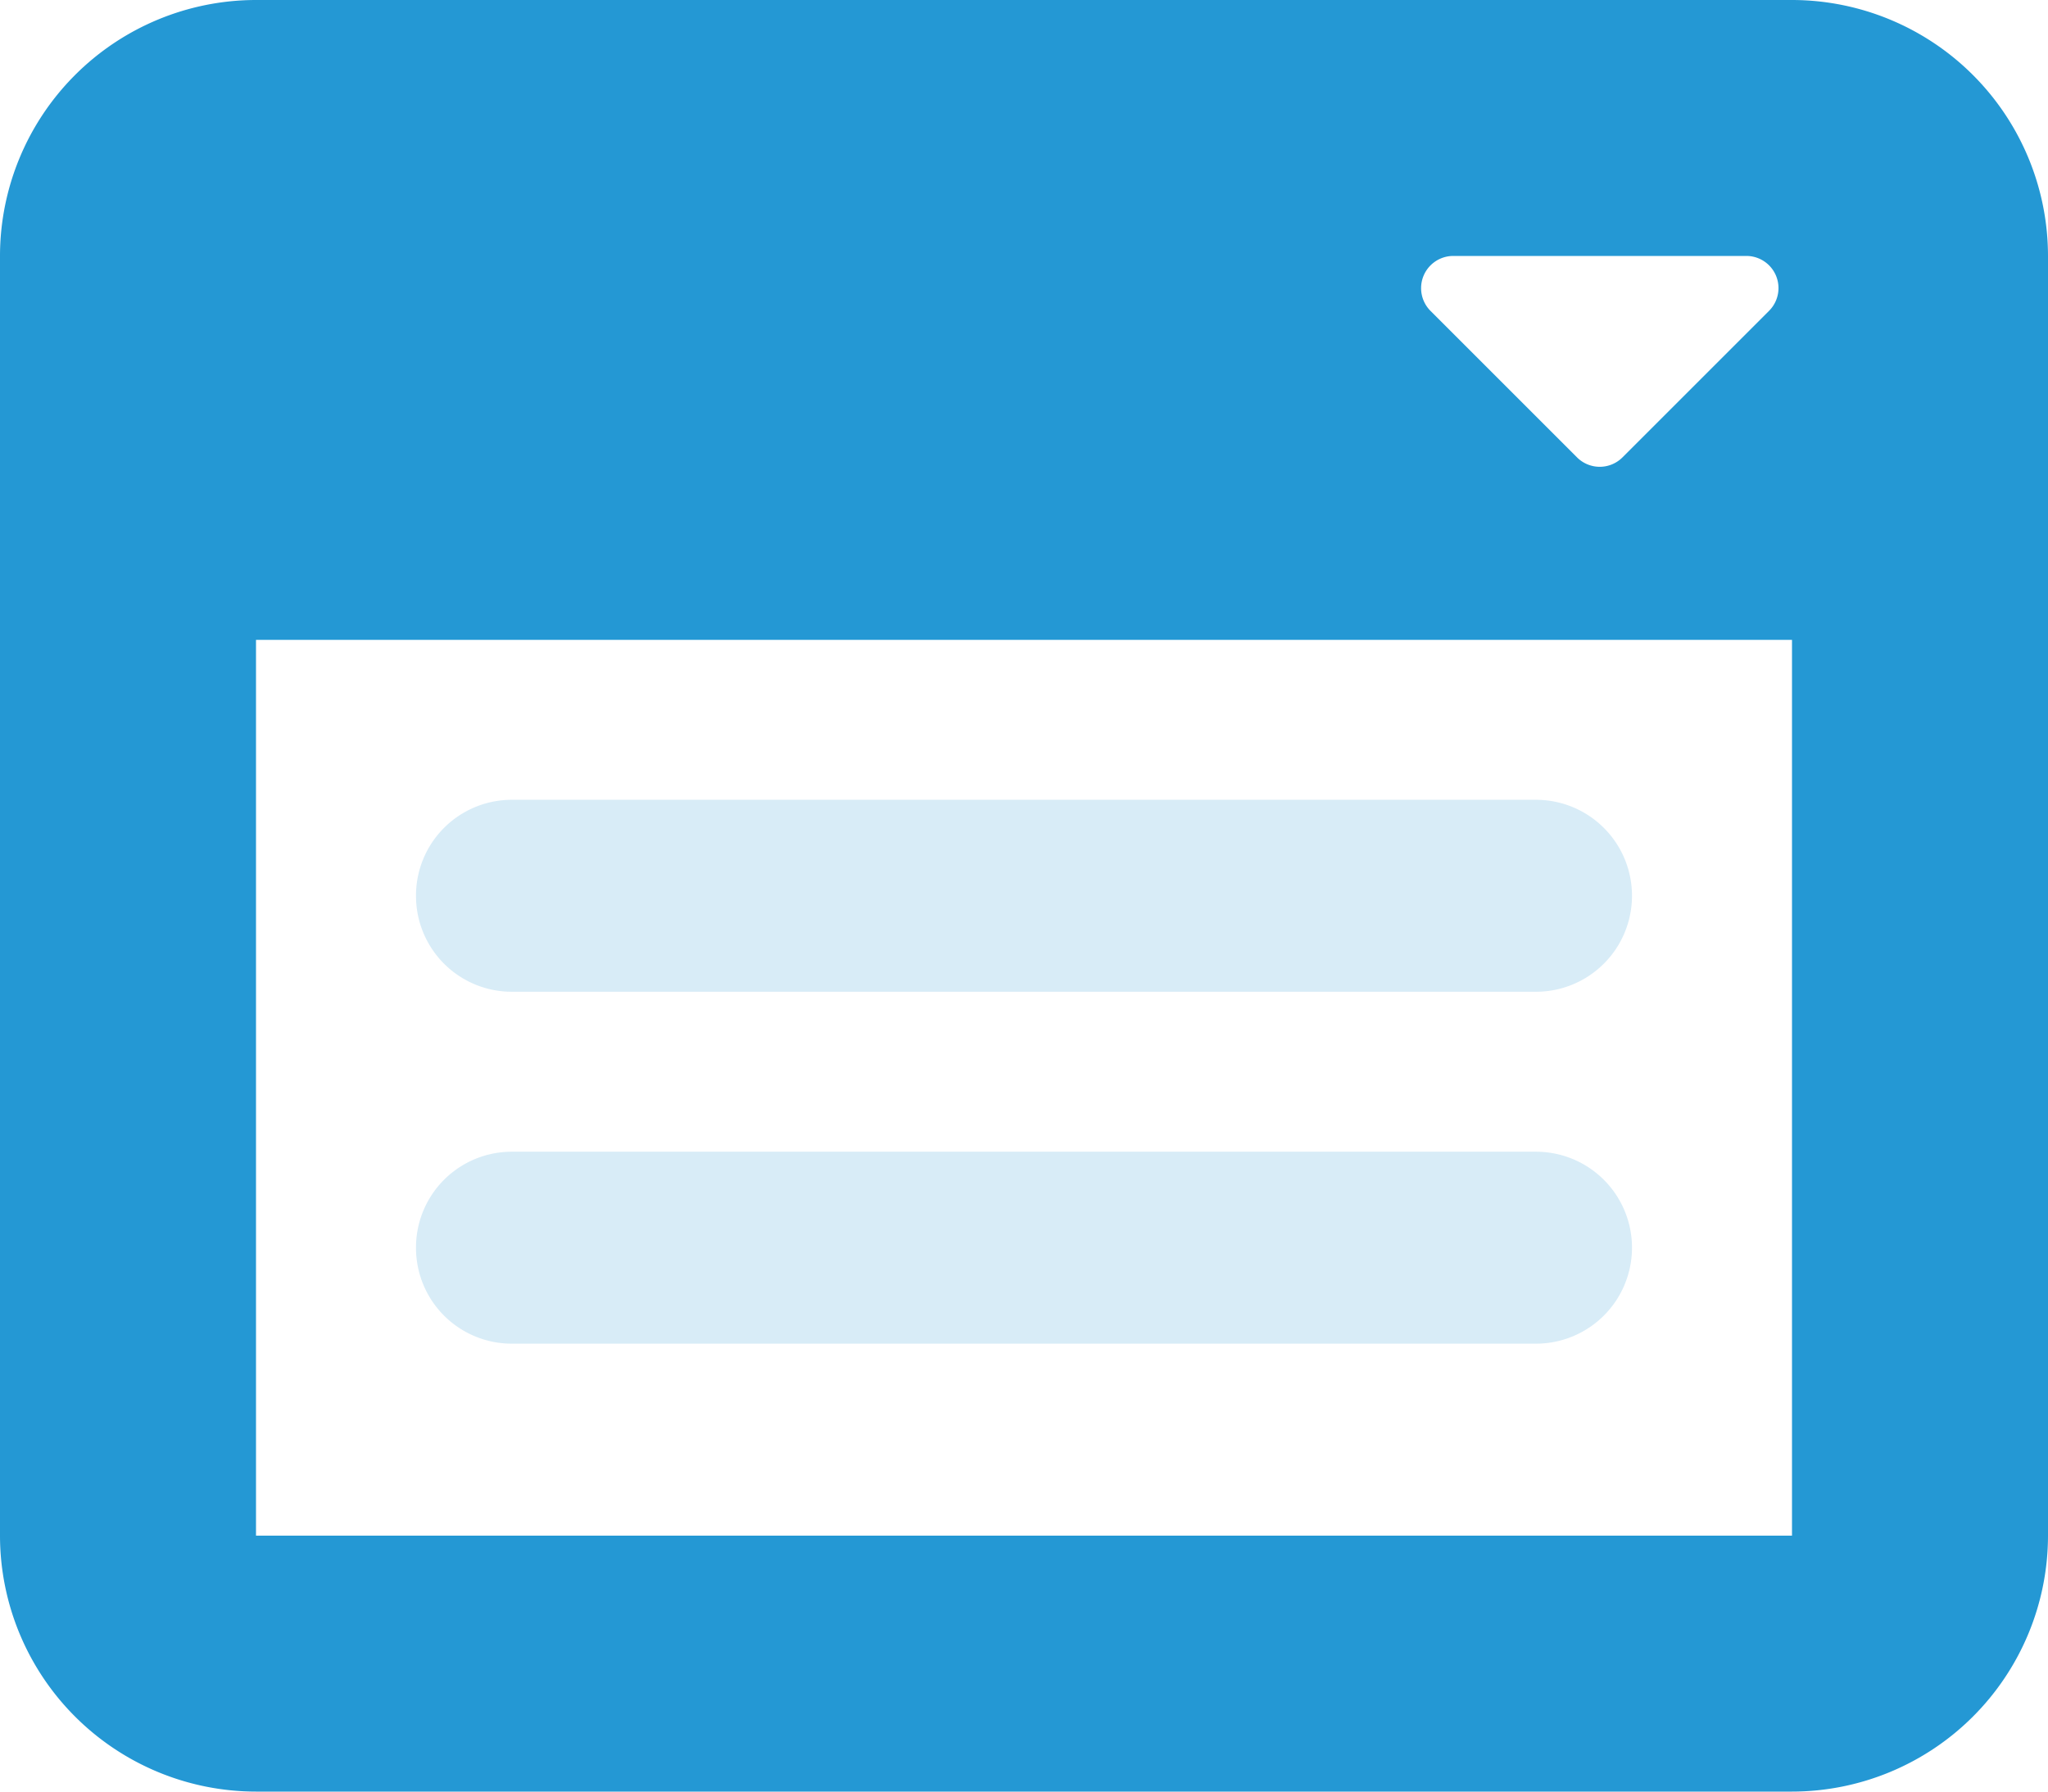
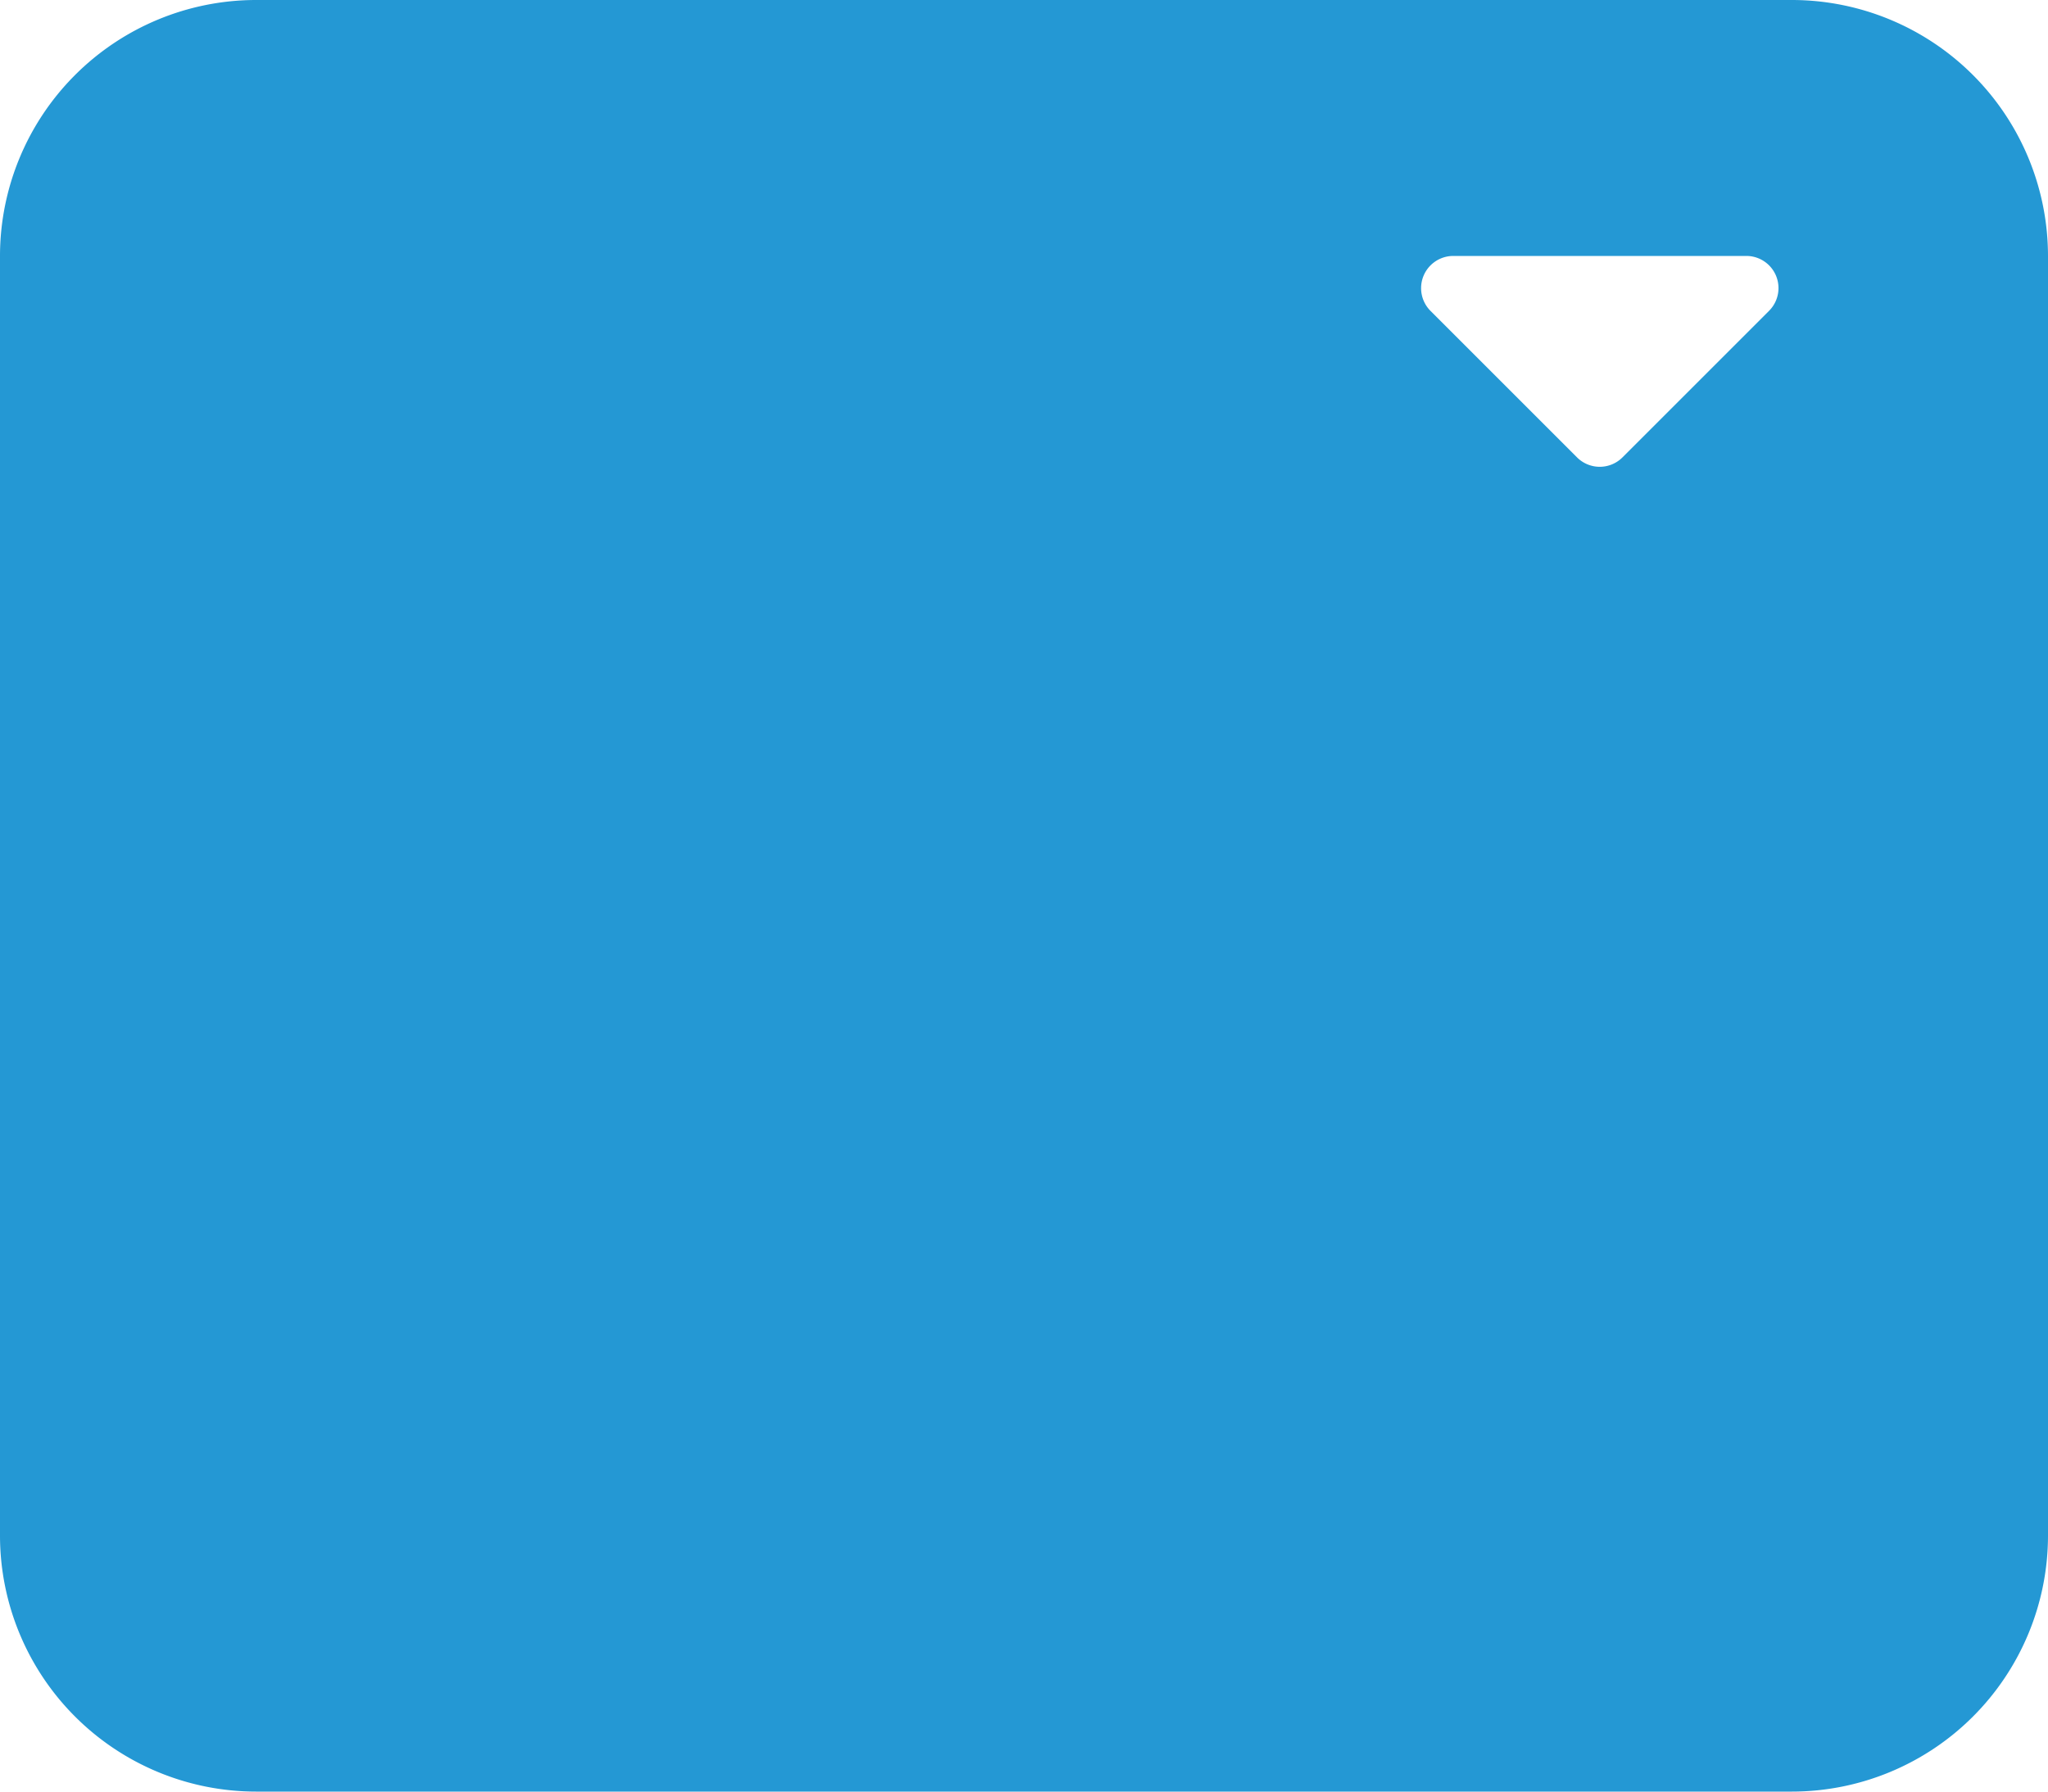
<svg xmlns="http://www.w3.org/2000/svg" width="63" height="55.125" viewBox="0 0 63 55.125">
  <g id="list-dropdown" transform="translate(0 -32)">
-     <path id="Path_43" data-name="Path 43" d="M104,234.953a2.946,2.946,0,0,0,2.953,2.953h31.5a2.953,2.953,0,0,0,0-5.906h-31.5A2.946,2.946,0,0,0,104,234.953Zm0,10.828a2.946,2.946,0,0,0,2.953,2.953h31.5a2.953,2.953,0,0,0,0-5.906h-31.5A2.946,2.946,0,0,0,104,245.781Z" transform="translate(-91.203 -175.391)" fill="#9dd1ec" opacity="0.4" />
-     <path id="Path_44" data-name="Path 44" d="M0,39.875A7.882,7.882,0,0,1,7.875,32h47.25A7.882,7.882,0,0,1,63,39.875V79.25a7.882,7.882,0,0,1-7.875,7.875H7.875A7.882,7.882,0,0,1,0,79.25ZM7.875,51.688V79.25h47.25V51.688ZM44.7,39.875a.991.991,0,0,0-.7,1.686l4.516,4.516a.988.988,0,0,0,1.39,0l4.516-4.516a.989.989,0,0,0-.7-1.686H44.7Z" fill="#2498d4" />
+     <path id="Path_44" data-name="Path 44" d="M0,39.875A7.882,7.882,0,0,1,7.875,32h47.25A7.882,7.882,0,0,1,63,39.875V79.25a7.882,7.882,0,0,1-7.875,7.875H7.875A7.882,7.882,0,0,1,0,79.25ZM7.875,51.688V79.25V51.688ZM44.7,39.875a.991.991,0,0,0-.7,1.686l4.516,4.516a.988.988,0,0,0,1.39,0l4.516-4.516a.989.989,0,0,0-.7-1.686H44.7Z" fill="#2498d4" />
  </g>
</svg>